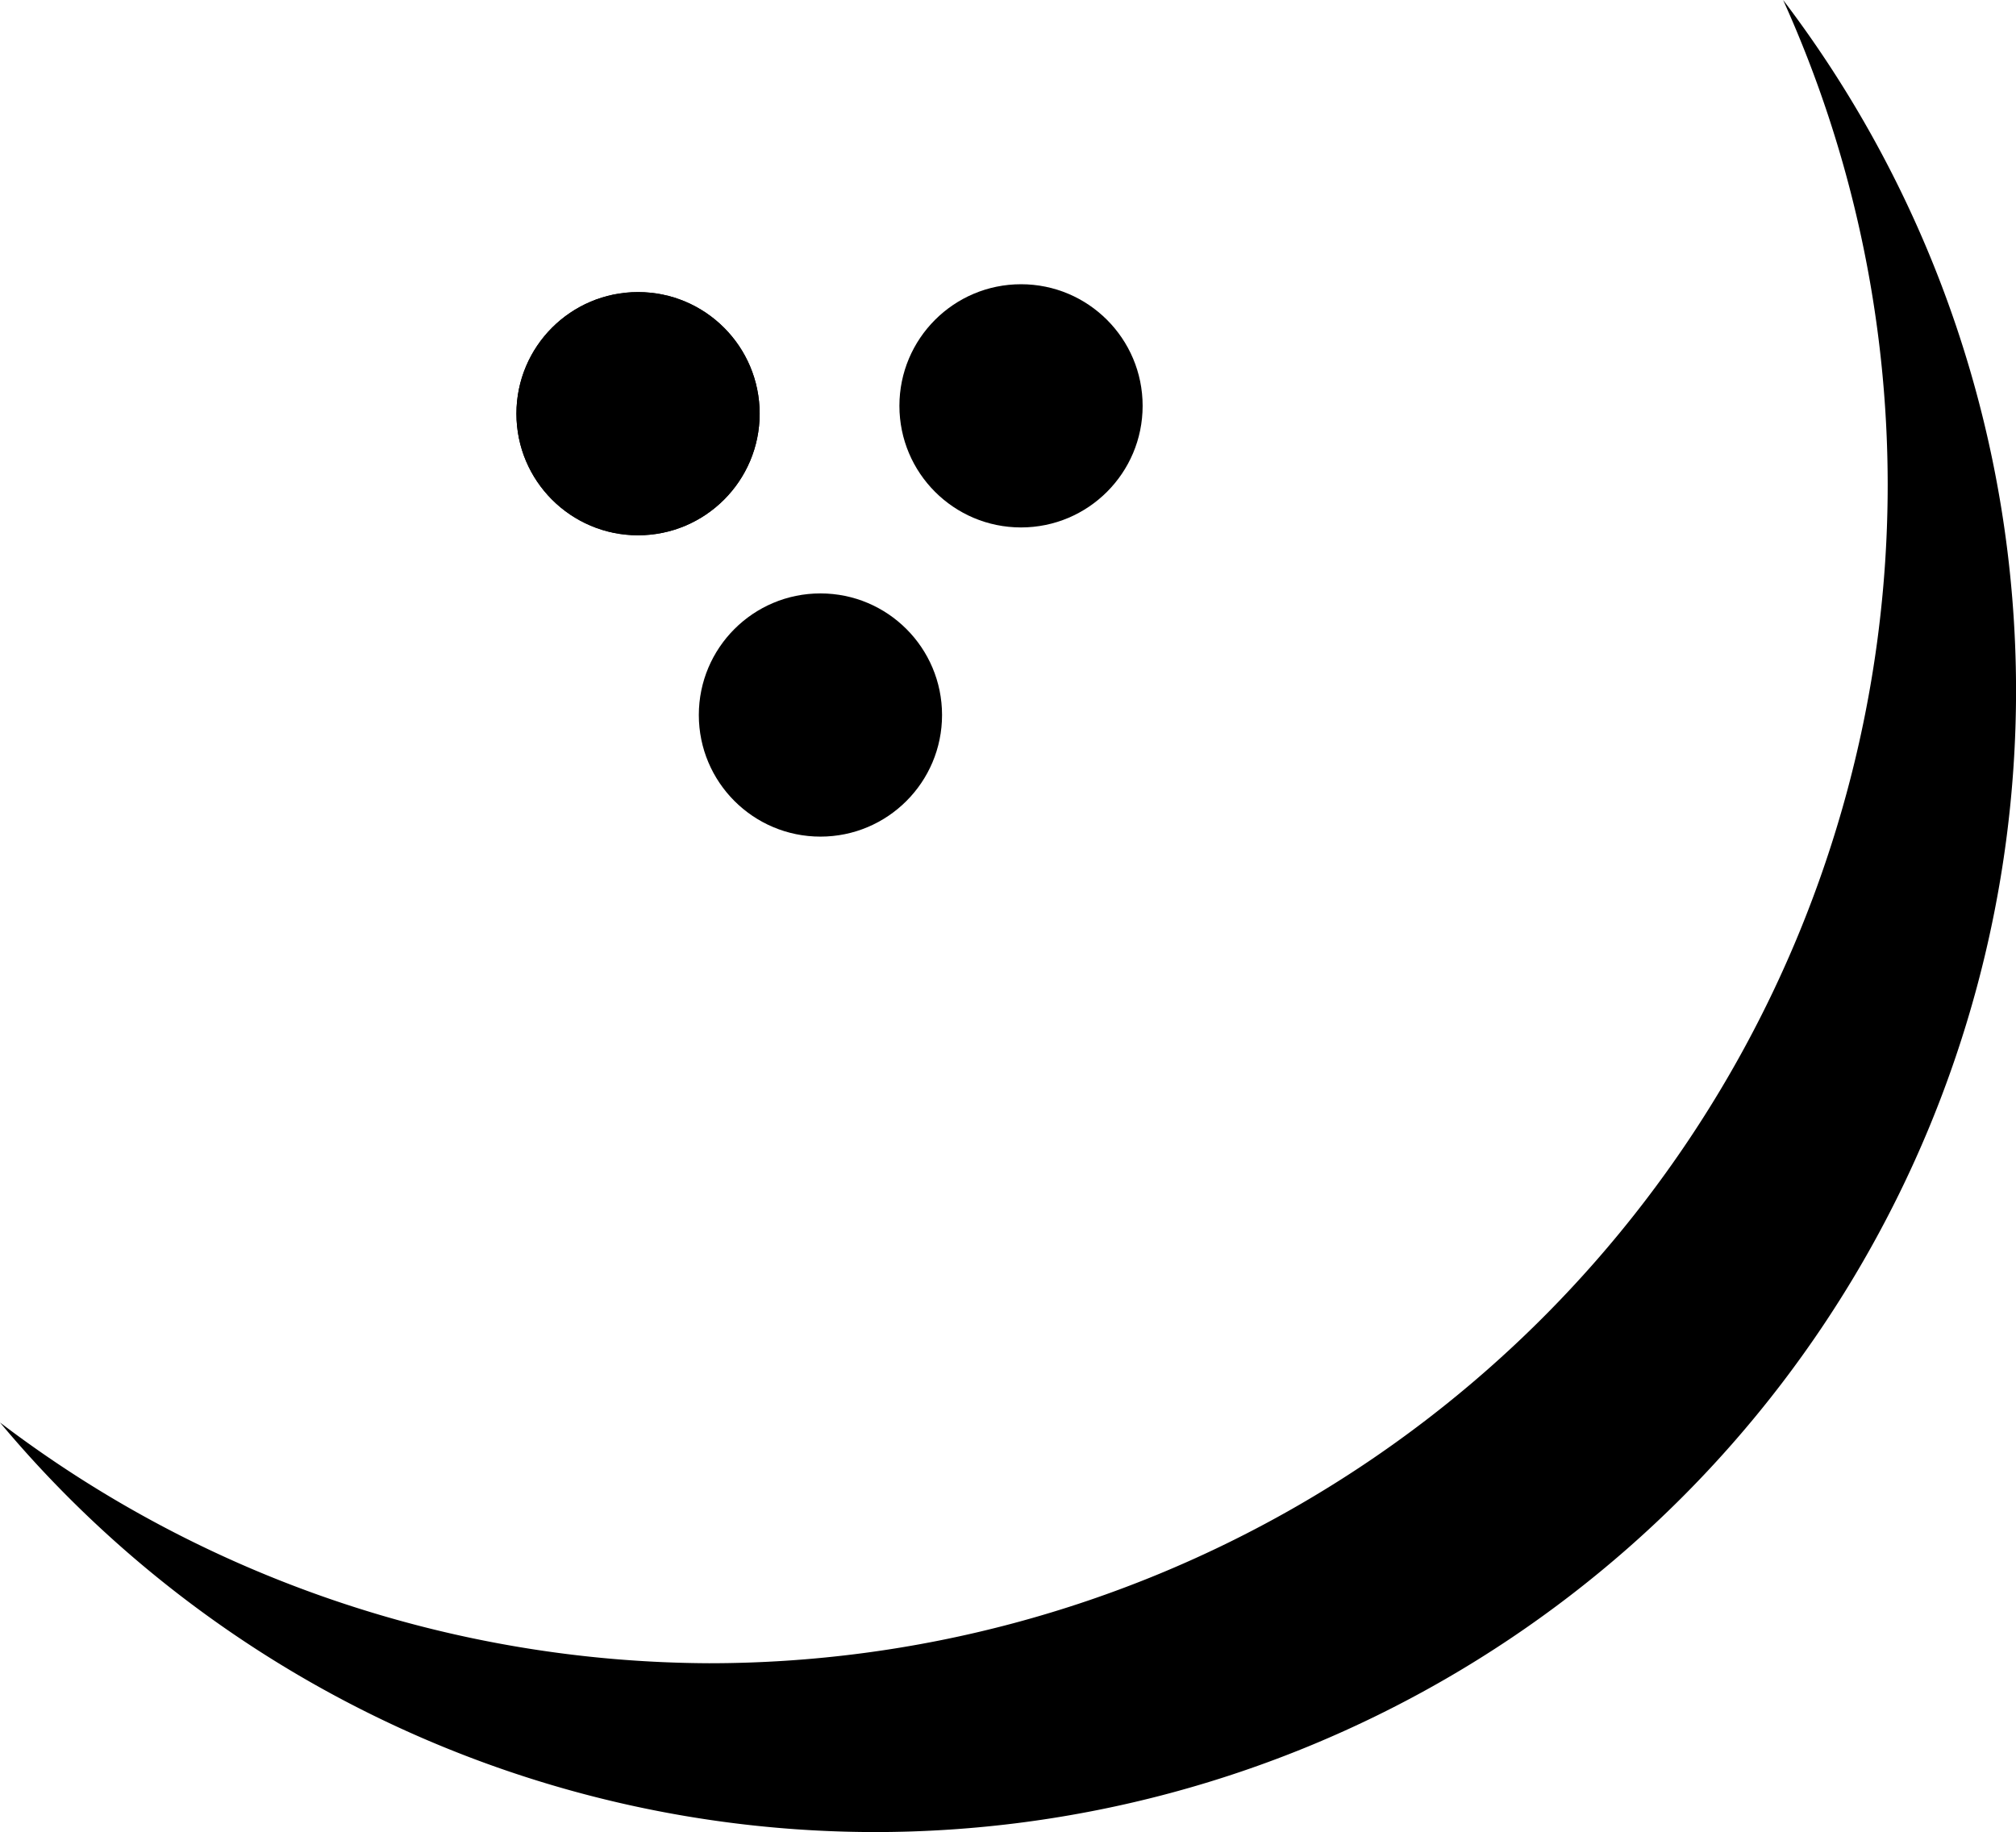
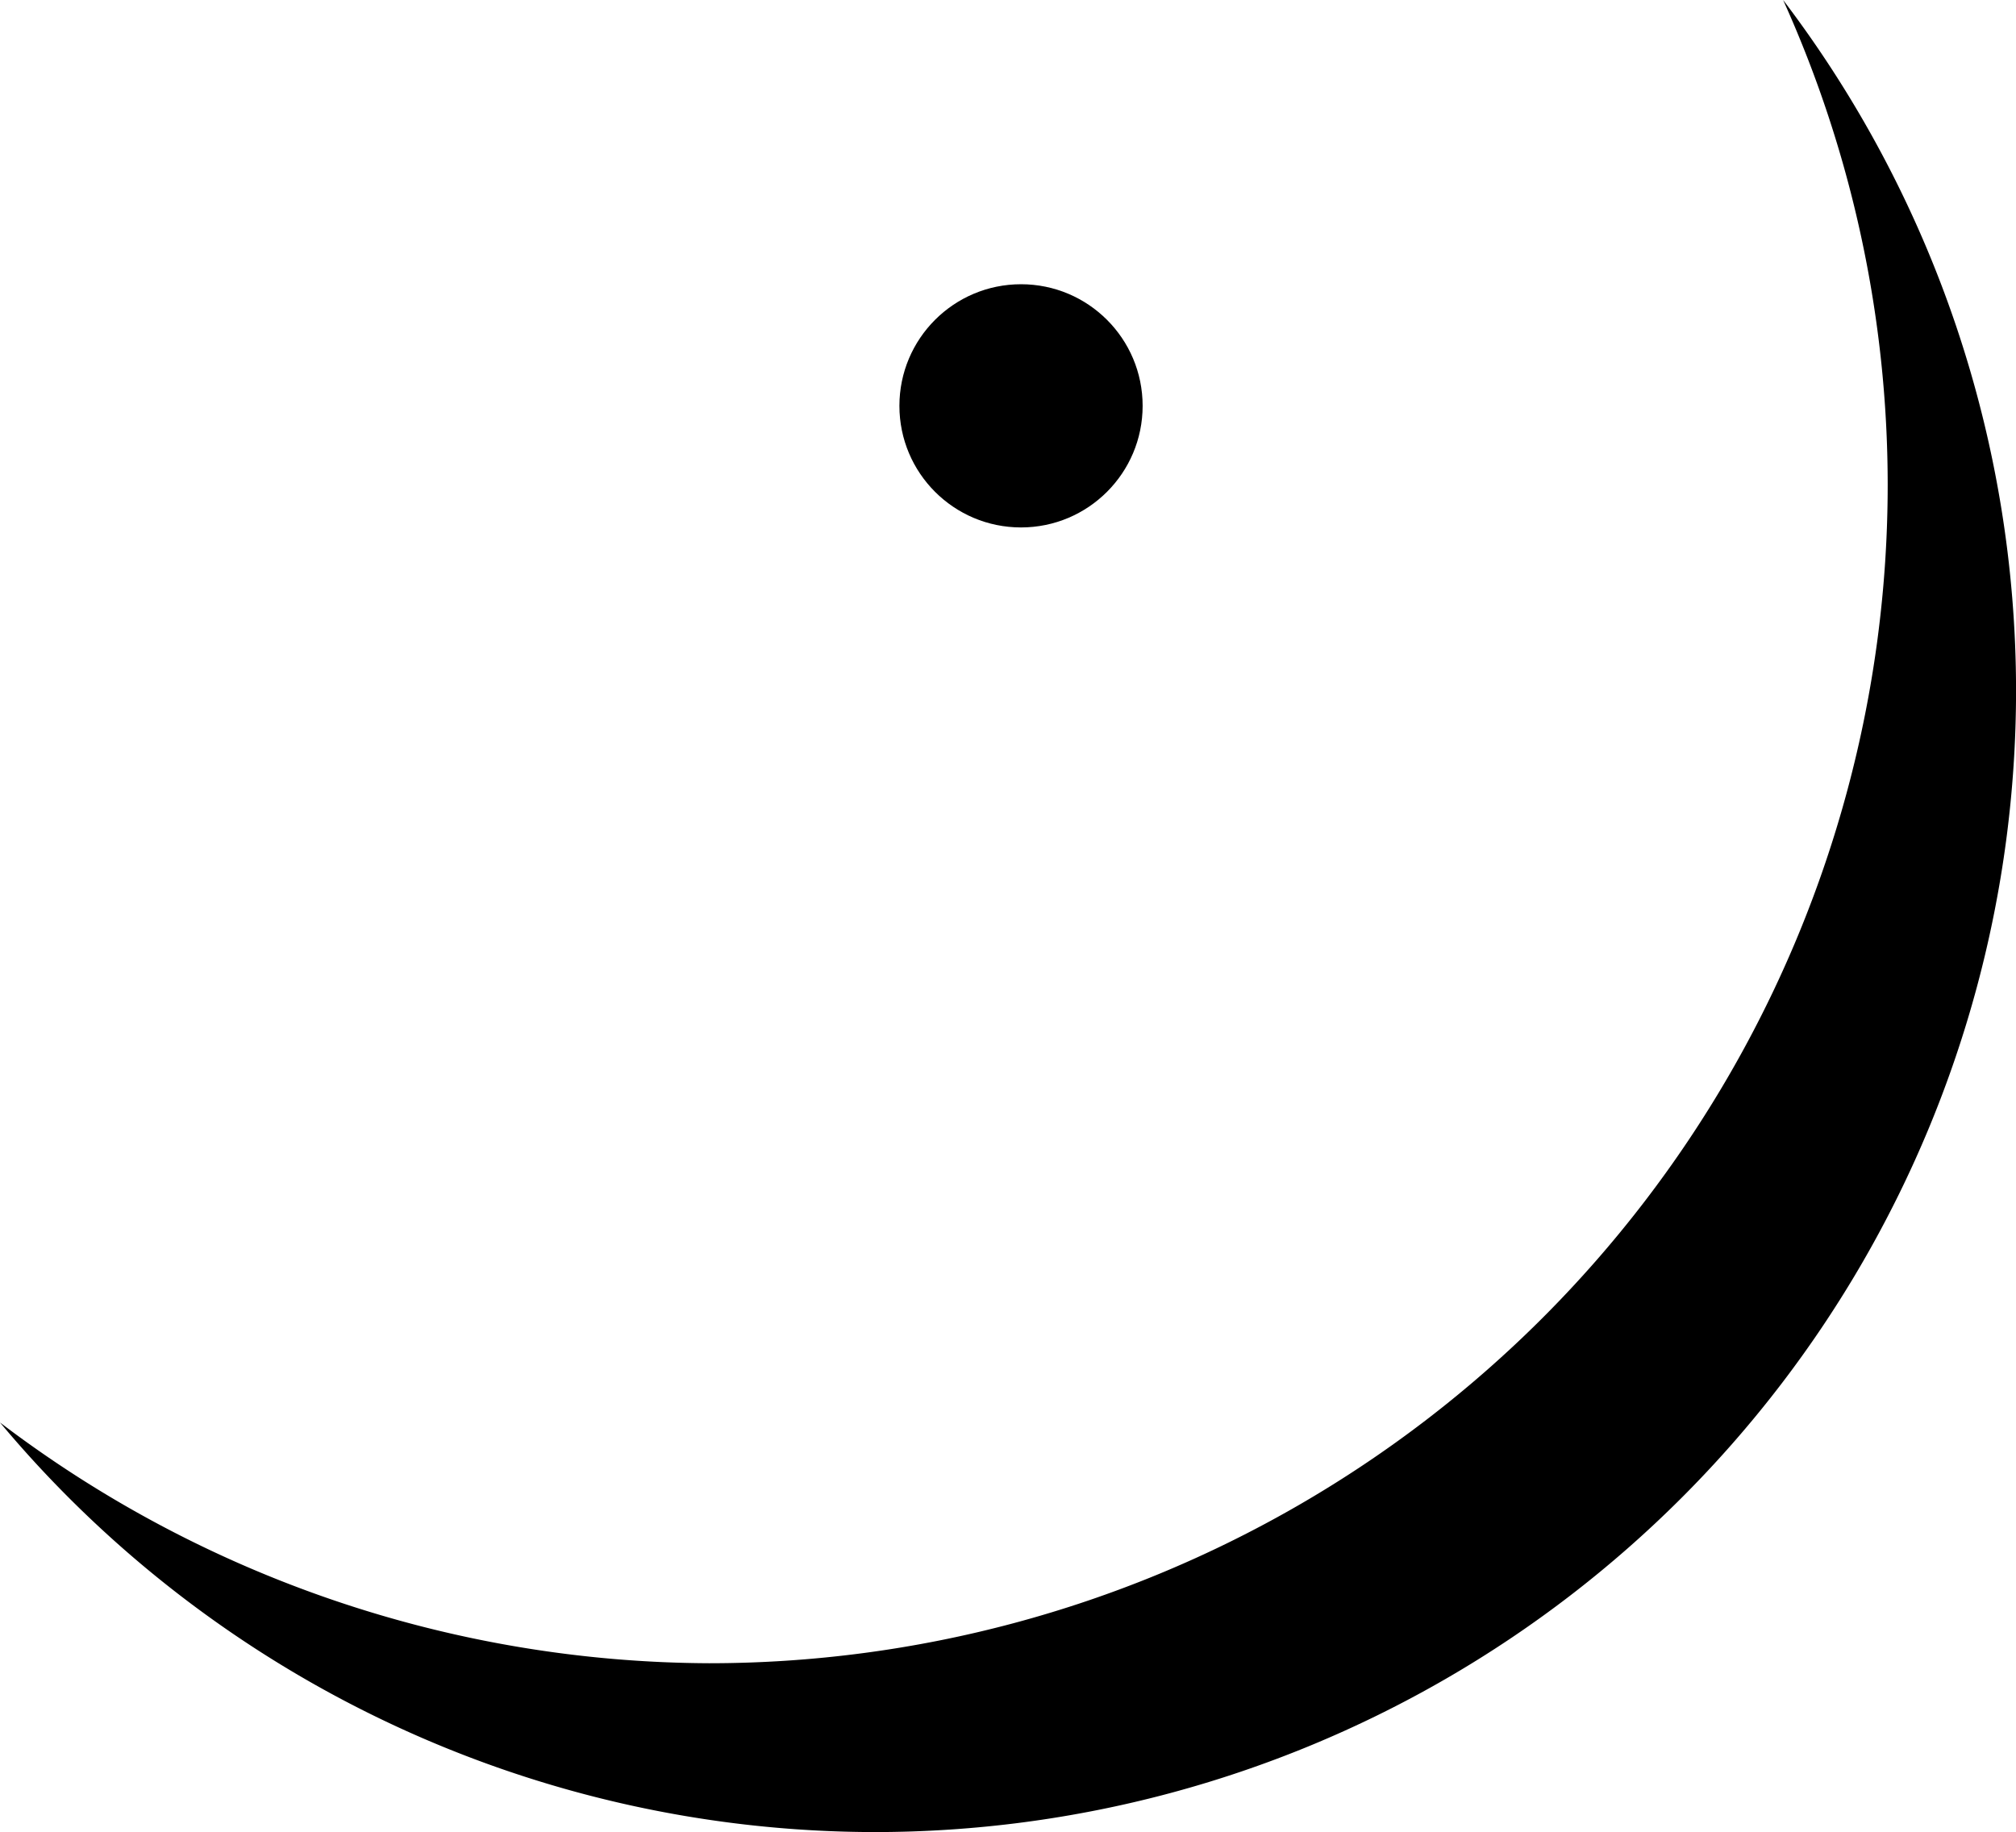
<svg xmlns="http://www.w3.org/2000/svg" xmlns:ns1="http://www.inkscape.org/namespaces/inkscape" xmlns:ns2="http://sodipodi.sourceforge.net/DTD/sodipodi-0.dtd" width="40.333mm" height="36.656mm" viewBox="0 0 40.333 36.656" version="1.1" id="svg1" ns1:version="1.3.2 (091e20e, 2023-11-25, custom)" ns2:docname="coconutlabs_logo.svg">
  <ns2:namedview id="namedview1" pagecolor="#ffffff" bordercolor="#000000" borderopacity="0.25" ns1:showpageshadow="2" ns1:pageopacity="0.0" ns1:pagecheckerboard="0" ns1:deskcolor="#d1d1d1" ns1:document-units="mm" ns1:zoom="0.97890839" ns1:cx="370.82122" ns1:cy="435.68939" ns1:window-width="1920" ns1:window-height="991" ns1:window-x="-9" ns1:window-y="-9" ns1:window-maximized="1" ns1:current-layer="layer1" />
  <defs id="defs1" />
  <g ns1:label="Layer 1" ns1:groupmode="layer" id="layer1" transform="translate(-77.375,-95.107)">
    <path id="path1" style="fill:#000000;stroke-width:0.265" d="m 113.049,95.107 a 23.582,23.582 0 0 1 2.092,9.695 23.582,23.582 0 0 1 -23.582,23.583 23.582,23.582 0 0 1 -14.184,-4.817 22.839,22.839 0 0 0 17.495,8.195 22.839,22.839 0 0 0 22.839,-22.839 22.839,22.839 0 0 0 -4.66,-13.817 z" />
-     <circle style="fill:#000000;stroke-width:0.265" id="path2" cx="90.14" cy="103.384" r="2.433" />
-     <circle style="fill:#000000;stroke-width:0.265" id="circle3" cx="90.14" cy="103.384" r="2.433" />
    <circle style="fill:#000000;stroke-width:0.265" id="circle3-2" cx="97.802" cy="103.227" r="2.433" ns1:export-filename="coconut_logo.svg" ns1:export-xdpi="96" ns1:export-ydpi="96" />
-     <circle style="fill:#000000;stroke-width:0.265" id="circle3-2-3" cx="93.789" cy="109.413" r="2.433" />
  </g>
</svg>